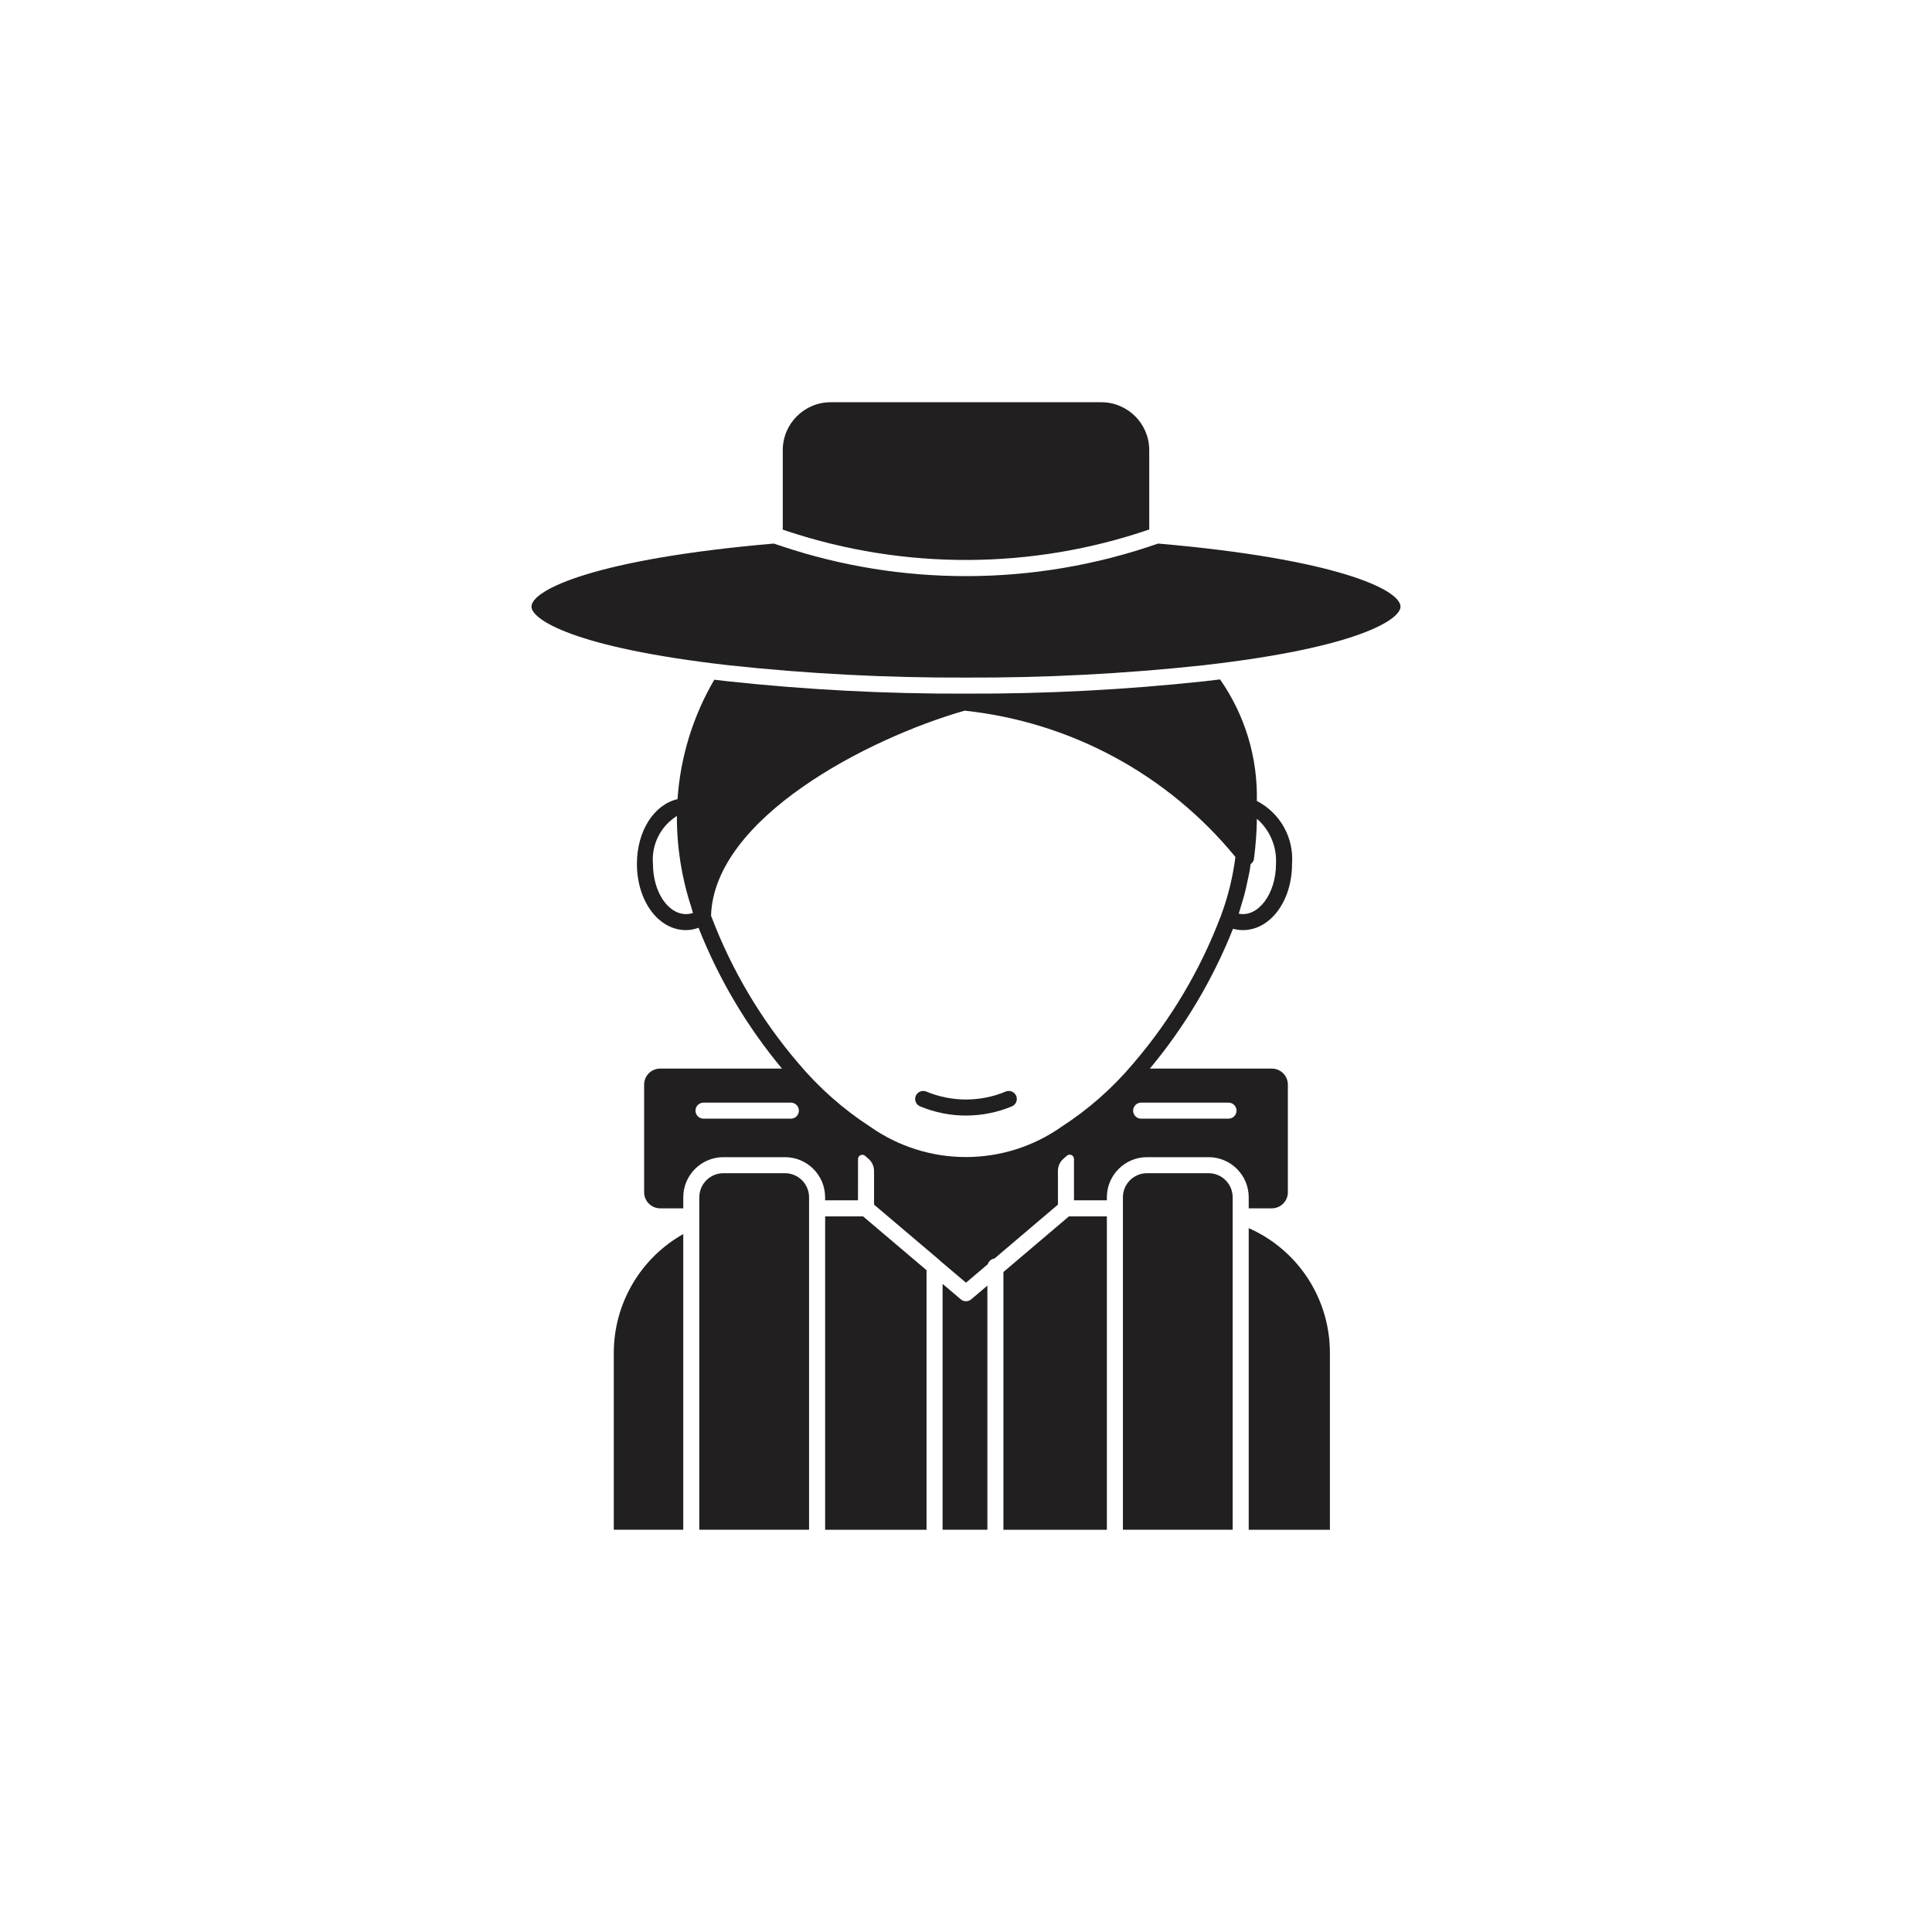
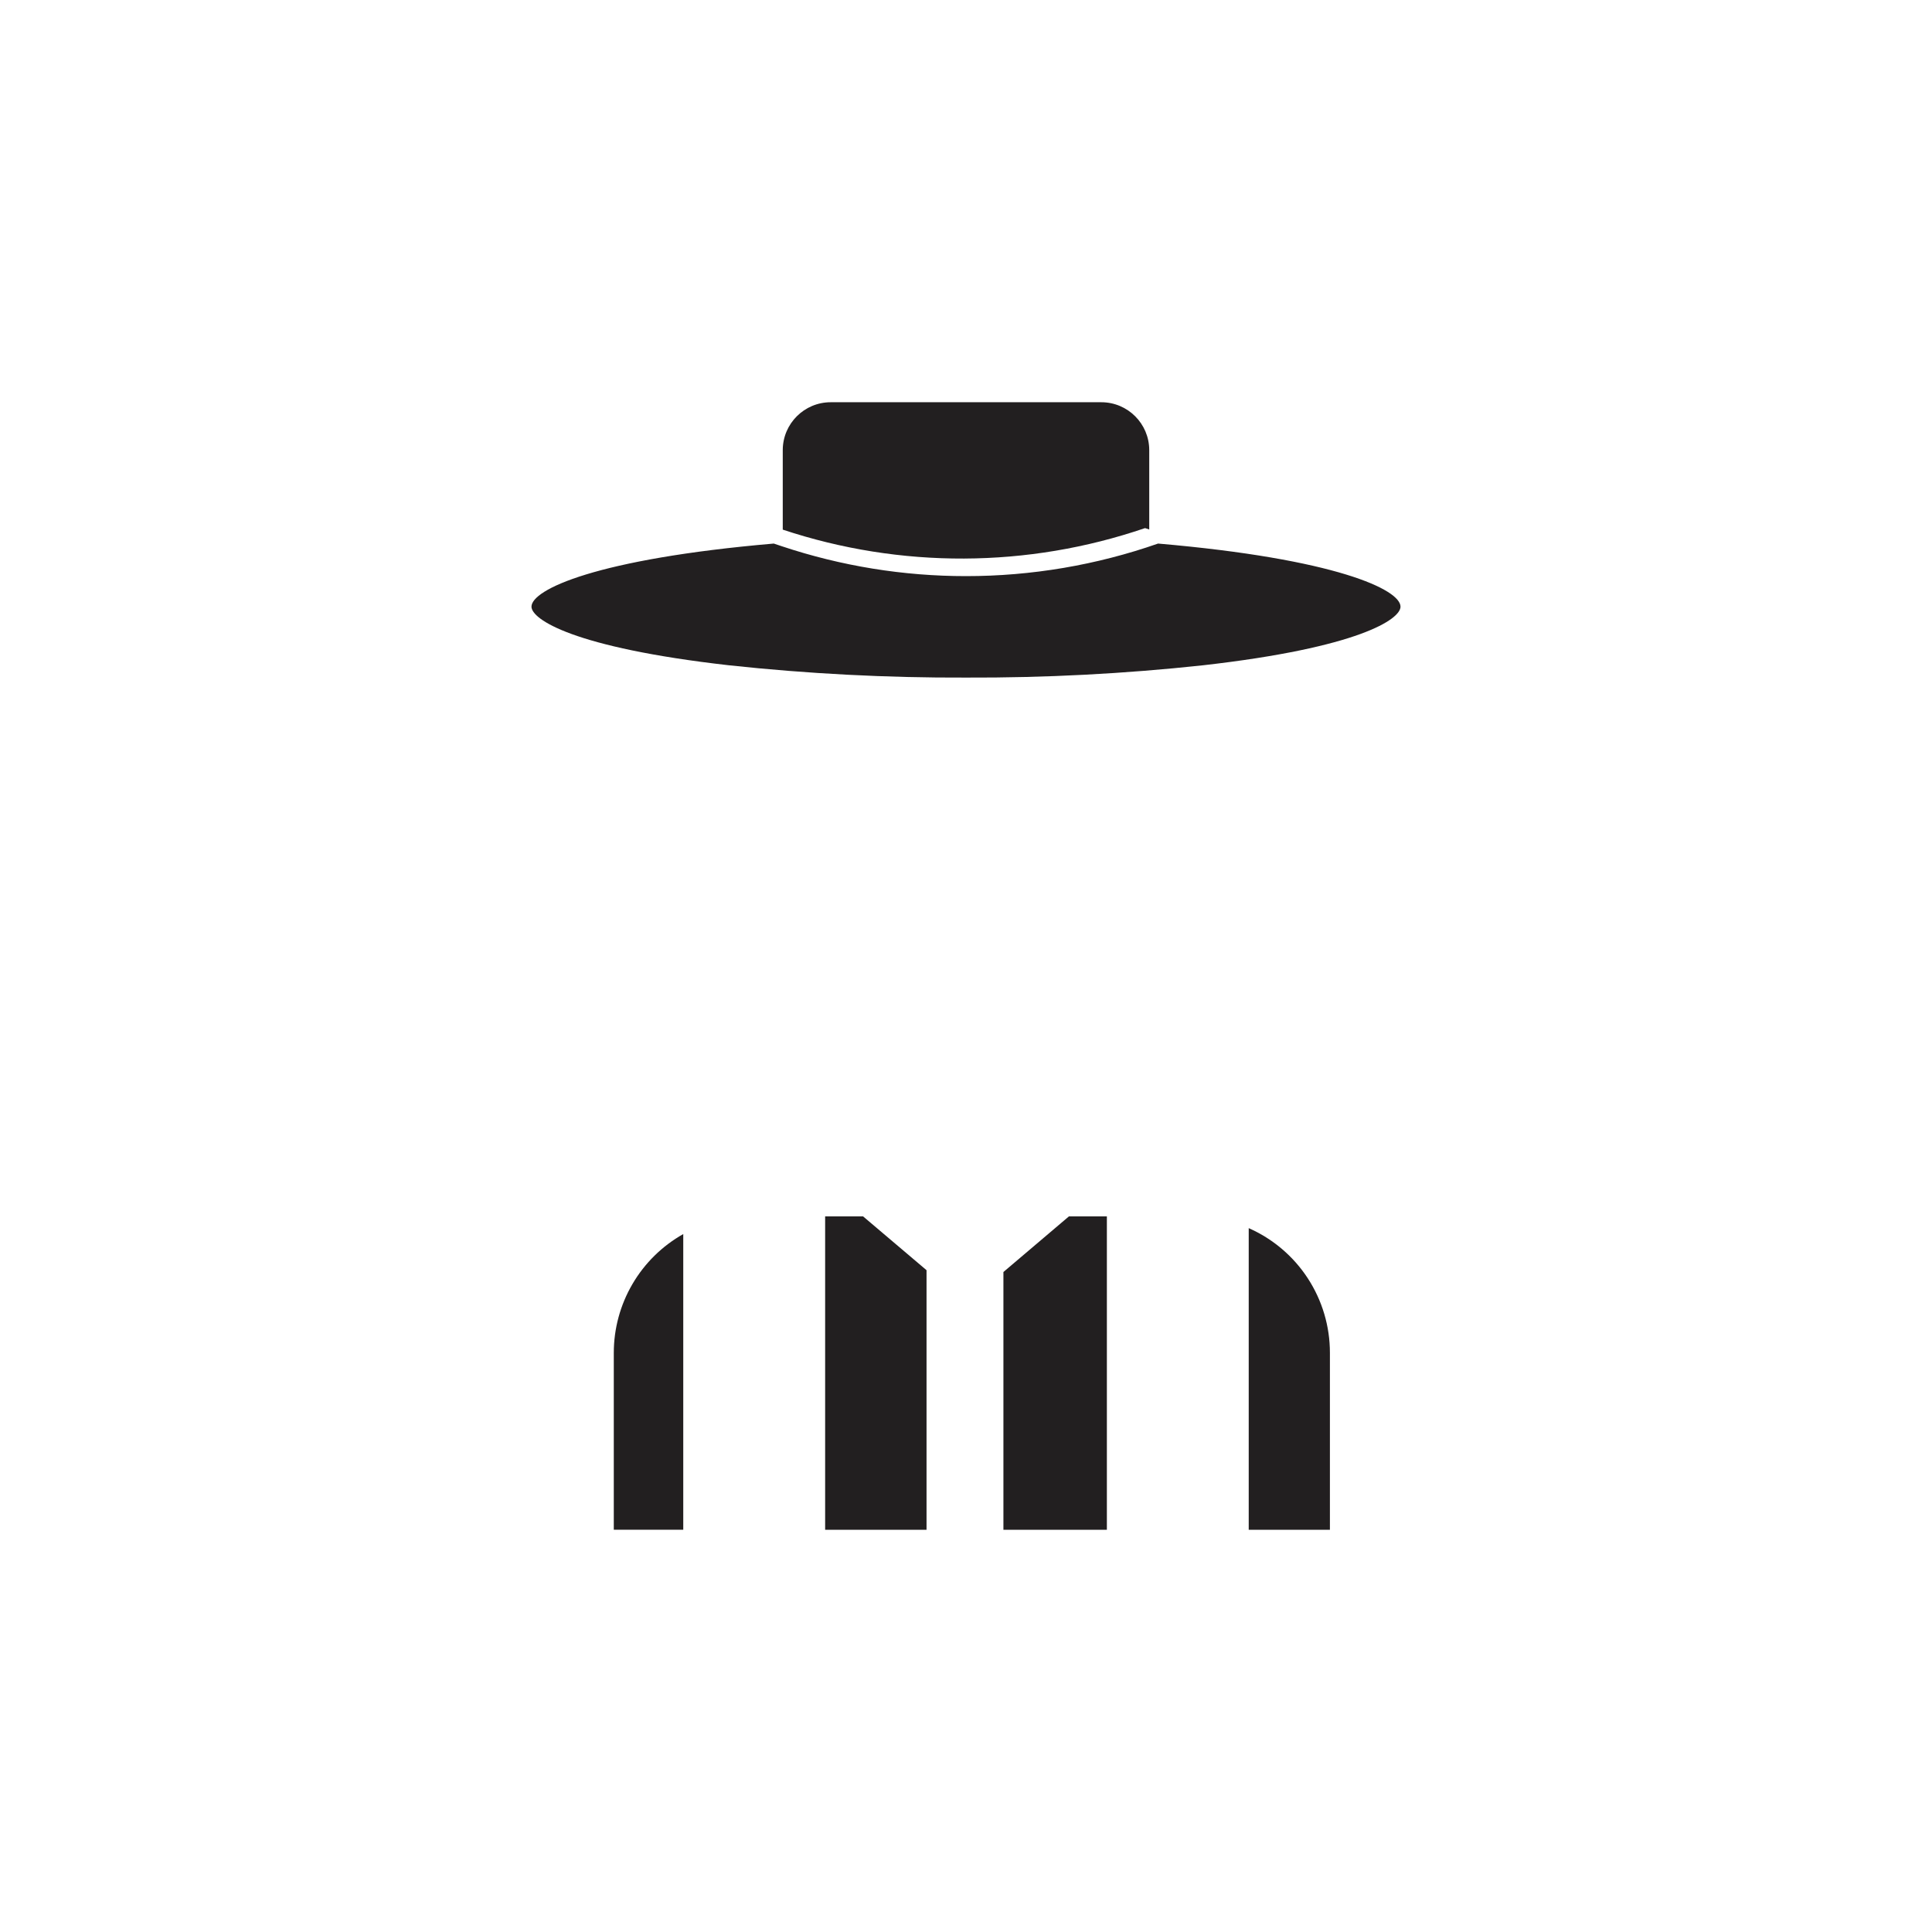
<svg xmlns="http://www.w3.org/2000/svg" width="800px" height="800px" version="1.1" viewBox="144 144 512 512">
  <g fill="#221f20">
-     <path d="m410.53 433.27c-6.738 2.812-14.324 2.812-21.066 0-1.086-0.445-2.328 0.07-2.777 1.152-0.449 1.086 0.066 2.328 1.148 2.777 7.781 3.246 16.543 3.246 24.324 0 1.082-0.449 1.598-1.691 1.148-2.777-0.449-1.082-1.691-1.598-2.777-1.152z" />
    <path d="m325.07 471.04c-5.582 3.141-10.227 7.711-13.461 13.238-3.234 5.527-4.945 11.816-4.949 18.223v46.898h18.41z" />
    <path d="m372.73 466.36h-10.059v83.043h26.871v-68.789z" />
-     <path d="m400 327.82c-21.148 0.078-42.281-1.02-63.305-3.289-1.09-0.125-2.238-0.262-3.398-0.402v-0.004c-5.652 9.66-8.988 20.496-9.746 31.66-6.176 1.406-10.762 8.375-10.762 17.148 0 9.848 5.715 17.562 13.012 17.562h-0.004c1.137-0.012 2.262-0.227 3.324-0.625 5.336 13.539 12.801 26.141 22.113 37.32h-32.281c-1.129-0.004-2.215 0.441-3.012 1.242-0.797 0.797-1.246 1.883-1.242 3.012v28.531c0.008 2.344 1.91 4.246 4.254 4.25h6.121v-2.934c0.008-5.867 4.762-10.621 10.633-10.629h16.328c5.867 0.008 10.625 4.762 10.629 10.629v0.809h8.715l0.004-10.934c0-0.445 0.258-0.848 0.664-1.031 0.406-0.184 0.883-0.113 1.215 0.18l0.926 0.812c0.918 0.809 1.445 1.973 1.445 3.195v8.918l17.406 14.758c0.094 0.078 0.18 0.164 0.258 0.258l6.703 5.676 5.785-4.91h-0.004c0.234-0.797 0.918-1.379 1.742-1.48l16.84-14.301v-8.949c0-1.223 0.523-2.383 1.441-3.191l0.93-0.82v0.004c0.332-0.297 0.809-0.367 1.215-0.184 0.406 0.184 0.668 0.586 0.668 1.031v10.969h8.715v-0.809c0.008-5.867 4.762-10.621 10.629-10.629h16.332c5.867 0.008 10.621 4.762 10.629 10.629v2.934h6.121c2.348-0.004 4.246-1.906 4.254-4.25v-28.531c0.004-1.129-0.441-2.215-1.242-3.012-0.797-0.801-1.883-1.246-3.012-1.242h-32.32c9.254-11.113 16.695-23.621 22.039-37.059 0.84 0.234 1.711 0.359 2.586 0.363 7.32 0 13.055-7.715 13.055-17.562 0.254-3.387-0.492-6.777-2.152-9.742s-4.156-5.375-7.176-6.93c0.258-11.5-3.156-22.785-9.75-32.211-1.387 0.172-2.734 0.332-4.027 0.48-21.023 2.269-42.156 3.367-63.297 3.289zm-74.203 58.426c-4.828 0-8.758-5.973-8.758-13.312-0.434-5.086 2.019-9.988 6.348-12.691-0.039 8.188 1.238 16.324 3.793 24.098 0.148 0.535 0.289 1.07 0.469 1.598-0.594 0.207-1.219 0.309-1.852 0.309zm27.789 54.215h-23.152c-1.172 0-2.125-0.953-2.125-2.129 0-1.172 0.953-2.125 2.125-2.125h23.152c1.176 0 2.125 0.953 2.125 2.125 0 1.176-0.949 2.129-2.125 2.129zm115.98-4.254c1.176 0 2.125 0.953 2.125 2.125 0 1.176-0.949 2.129-2.125 2.129h-23.152c-1.172 0-2.125-0.953-2.125-2.129 0-1.172 0.953-2.125 2.125-2.125zm3.453-52.578c0.266-0.879 0.551-1.754 0.785-2.644 0.332-1.262 0.598-2.539 0.867-3.816 0.176-0.844 0.379-1.68 0.527-2.527 0.094-0.539 0.145-1.09 0.219-1.633 0.465-0.305 0.785-0.785 0.887-1.332 0.469-3.547 0.73-7.121 0.789-10.699 3.441 2.992 5.309 7.402 5.059 11.957 0 7.883-4.691 14.23-9.875 13.203 0.281-0.824 0.492-1.672 0.746-2.508zm-1.621-12.527c-0.676 5.316-1.961 10.535-3.828 15.555-5.41 14.297-13.266 27.543-23.215 39.148-5.469 6.504-11.871 12.156-19.004 16.773-7.418 5.234-16.27 8.047-25.348 8.051-9.078 0.008-17.938-2.793-25.359-8.016-7.148-4.629-13.566-10.297-19.043-16.812-9.938-11.602-17.777-24.848-23.168-39.141 0.805-25.832 41.379-46.934 67.203-54.328 28.086 2.988 53.867 16.918 71.762 38.77z" />
-     <path d="m448.56 284.32v-21.055 0.004c-0.02-7.008-5.707-12.676-12.715-12.672h-71.691c-7.008-0.004-12.691 5.664-12.715 12.668v21.094l1.109 0.371h0.004c31.188 10.359 64.91 10.219 96.008-0.41z" />
+     <path d="m448.56 284.32v-21.055 0.004c-0.02-7.008-5.707-12.676-12.715-12.672h-71.691c-7.008-0.004-12.691 5.664-12.715 12.668v21.094h0.004c31.188 10.359 64.91 10.219 96.008-0.41z" />
    <path d="m450.9 288.05c-16.352 5.715-33.555 8.629-50.879 8.629-16.59 0.008-33.078-2.664-48.82-7.914l-2.137-0.715c-47.09 4.059-64.215 12.215-64.215 16.723 0 3.32 10.938 10.836 52.328 15.535h0.004c20.863 2.25 41.836 3.34 62.82 3.258 20.98 0.082 41.953-1.008 62.816-3.258 41.395-4.695 52.332-12.215 52.332-15.535-0.004-4.508-17.133-12.664-64.25-16.723z" />
-     <path d="m401.38 488.34c-0.797 0.672-1.957 0.672-2.75 0l-4.832-4.094v65.148h11.871v-64.695z" />
-     <path d="m358.41 461.29c-0.004-3.519-2.859-6.375-6.379-6.379h-16.328c-3.523 0.004-6.375 2.859-6.379 6.379v88.105h29.086z" />
    <path d="m427.27 466.36-17.355 14.734v68.309h27.418v-83.043z" />
    <path d="m496.44 502.5c0.004-7-2.027-13.848-5.848-19.715-3.82-5.867-9.266-10.492-15.668-13.316v79.934h21.516z" />
-     <path d="m470.67 461.29c-0.004-3.519-2.856-6.375-6.375-6.379h-16.332c-3.519 0.004-6.375 2.859-6.379 6.379v88.105h29.086z" />
  </g>
</svg>